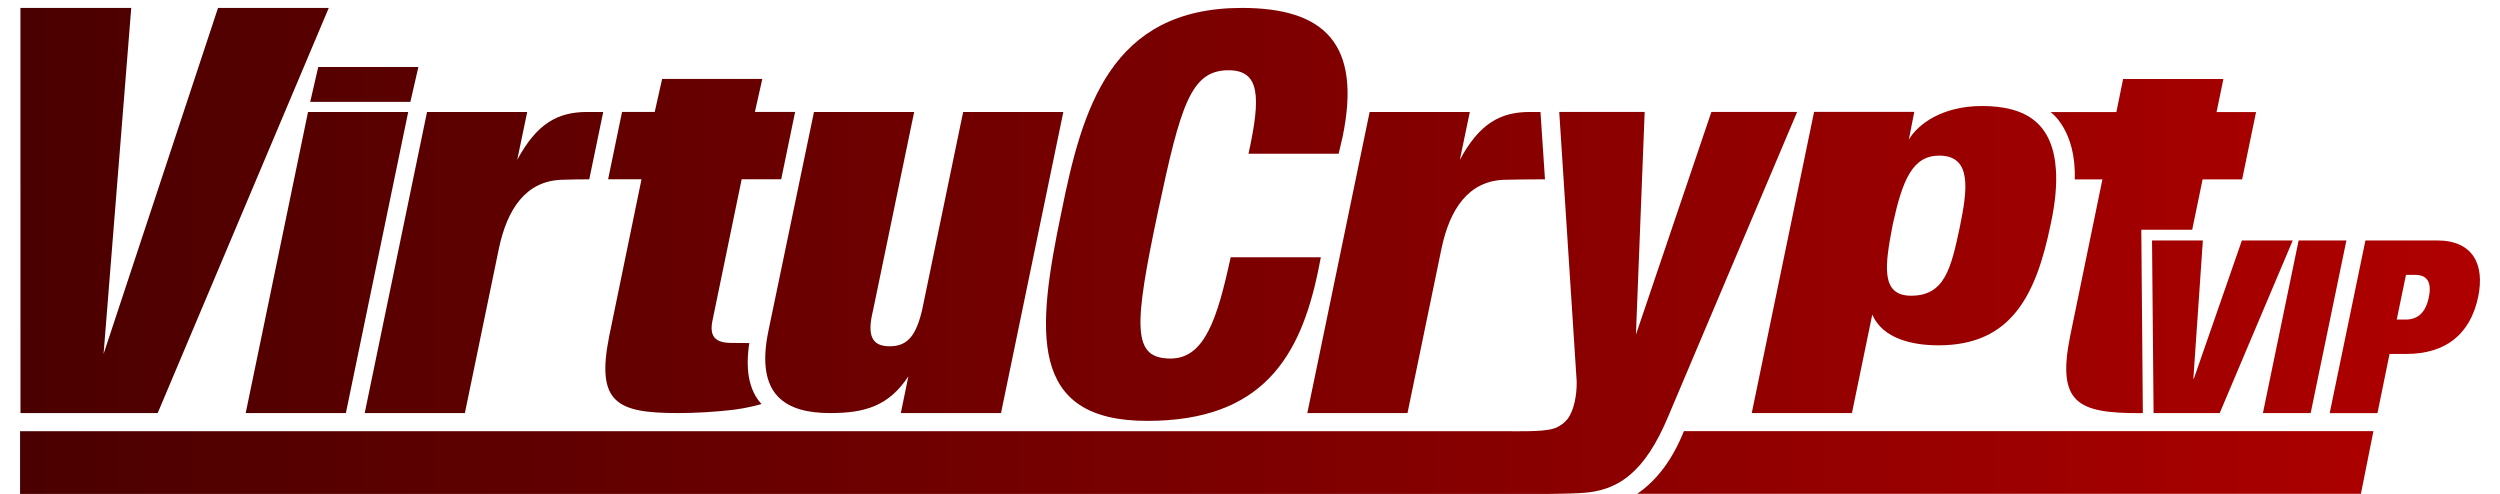
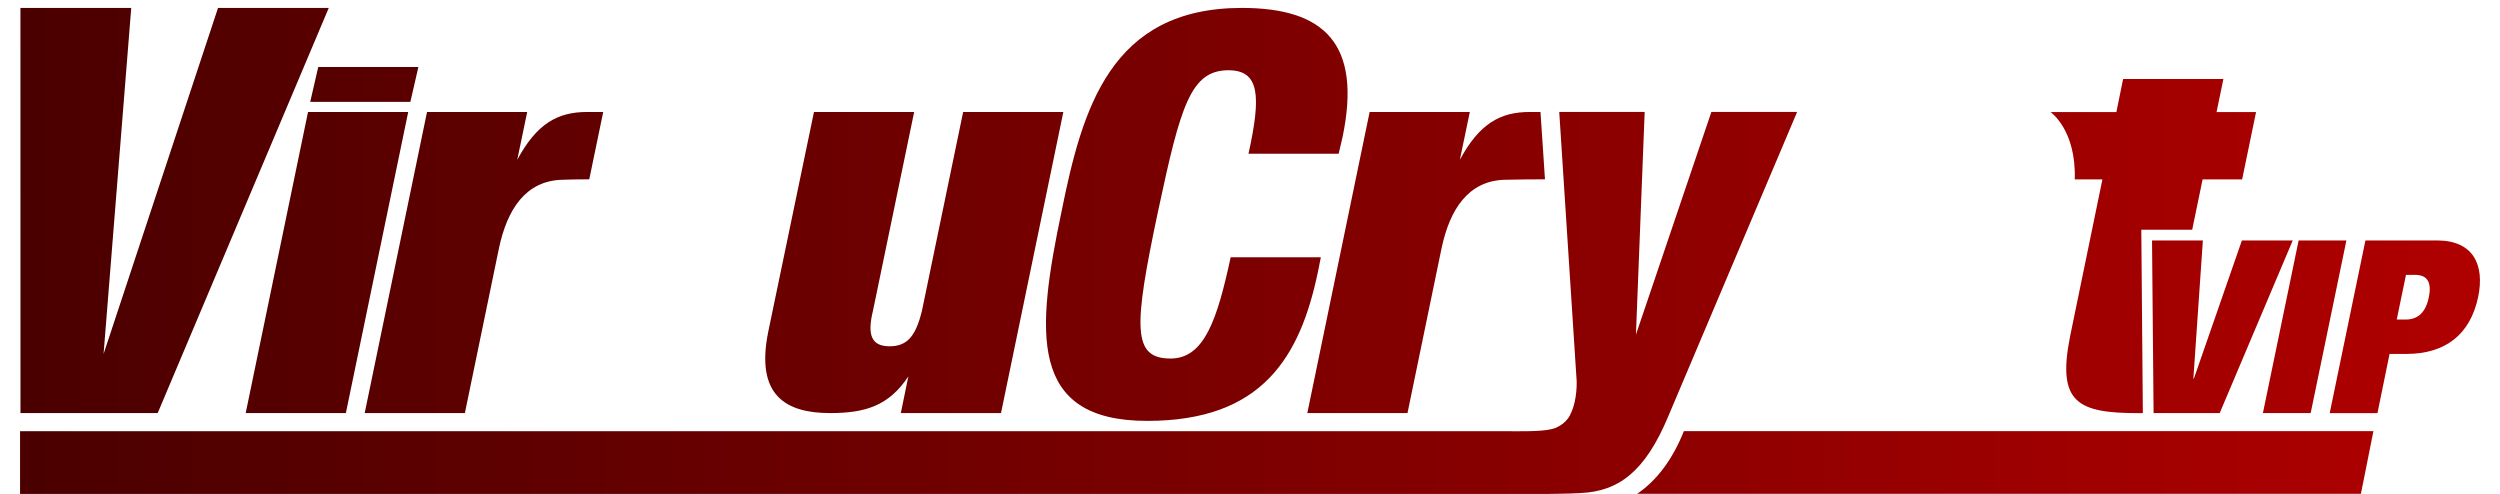
<svg xmlns="http://www.w3.org/2000/svg" version="1.1" id="Layer_1" x="0px" y="0px" viewBox="0 0 729.17 144.05" style="enable-background:new 0 0 729.17 144.05;" xml:space="preserve">
  <style type="text/css">
	.st0{fill:url(#SVGID_1_);}
	.st1{fill:url(#SVGID_2_);}
	.st2{fill:url(#SVGID_3_);}
	.st3{fill:url(#SVGID_4_);}
	.st4{fill:url(#SVGID_5_);}
	.st5{fill:url(#SVGID_6_);}
	.st6{fill:url(#SVGID_7_);}
	.st7{fill:url(#SVGID_8_);}
	.st8{fill:url(#SVGID_9_);}
	.st9{fill:url(#SVGID_10_);}
	.st10{fill:url(#SVGID_11_);}
	.st11{fill:url(#SVGID_12_);}
	.st12{fill:url(#SVGID_13_);}
	.st13{fill:url(#SVGID_14_);}
	.st14{fill:url(#SVGID_15_);}
</style>
  <g>
    <g>
      <linearGradient id="SVGID_1_" gradientUnits="userSpaceOnUse" x1="727.149" y1="76.574" x2="2.521" y2="76.574">
        <stop offset="0" style="stop-color:#B00000" />
        <stop offset="1" style="stop-color:#4A0000" />
      </linearGradient>
      <polygon class="st0" points="119.06,32.67 89.84,32.67 71.66,120.48 100.88,120.48   " />
      <linearGradient id="SVGID_2_" gradientUnits="userSpaceOnUse" x1="727.149" y1="24.63" x2="2.521" y2="24.63">
        <stop offset="0" style="stop-color:#B00000" />
        <stop offset="1" style="stop-color:#4A0000" />
      </linearGradient>
      <polygon class="st1" points="92.82,19.54 90.48,29.72 119.69,29.72 119.69,29.72 122.03,19.54   " />
      <linearGradient id="SVGID_3_" gradientUnits="userSpaceOnUse" x1="727.149" y1="76.574" x2="2.521" y2="76.574">
        <stop offset="0" style="stop-color:#B00000" />
        <stop offset="1" style="stop-color:#4A0000" />
      </linearGradient>
      <path class="st2" d="M106.37,120.48h29.22l9.9-47.89c2.44-11.69,7.89-19.74,18.23-20.15c2.59-0.1,4.89-0.12,8.15-0.14l4.07-19.64    h-4.71c-8.6,0-14.69,3.41-20.37,13.96l2.91-13.96h-29.22L106.37,120.48z" />
      <linearGradient id="SVGID_4_" gradientUnits="userSpaceOnUse" x1="727.149" y1="76.575" x2="2.521" y2="76.575">
        <stop offset="0" style="stop-color:#B00000" />
        <stop offset="1" style="stop-color:#4A0000" />
      </linearGradient>
      <path class="st3" d="M242.13,120.48c10.23,0,17.13-2.11,22.81-10.71l0,0c0,0-2.2,10.71-2.2,10.71h29.22l18.18-87.82h-29.22l0,0    l-12.01,57.95c-1.78,7.3-4.22,10.39-9.42,10.39c-5.19,0-6.66-3.08-4.87-10.39l12.01-57.95l0,0h-29.22l-13.31,63.96    C220.22,115.45,229.3,120.48,242.13,120.48z" />
      <linearGradient id="SVGID_5_" gradientUnits="userSpaceOnUse" x1="727.149" y1="62.535" x2="2.521" y2="62.535">
        <stop offset="0" style="stop-color:#B00000" />
        <stop offset="1" style="stop-color:#4A0000" />
      </linearGradient>
      <path class="st4" d="M334.61,122.76c33.6,0,44.64-18.67,49.83-43.67l0.81-4.06l-26.3,0l0,0c-3.9,18.02-7.63,29.54-17.53,29.54    c-11.2,0-10.88-8.93-3.57-43.34c6.49-30.36,9.42-40.74,20.45-40.74c9.09,0,9.58,7.47,5.84,24.35l26.3,0l1.14-4.87    c5.68-27.27-5.36-37.66-29.38-37.66c-38.47,0-46.59,29.71-52.59,59.41C302.31,96.62,299.71,122.76,334.61,122.76z" />
      <linearGradient id="SVGID_6_" gradientUnits="userSpaceOnUse" x1="727.149" y1="75.7" x2="2.521" y2="75.7">
        <stop offset="0" style="stop-color:#B00000" />
        <stop offset="1" style="stop-color:#4A0000" />
      </linearGradient>
-       <path class="st5" d="M578.06,30.92c-11.52,0-18.71,5.28-21.31,9.81l0,0l1.58-8.1h-29.22l-18.18,87.85h29.22l0,0l5.93-28.72h0    c3.1,7.12,11.86,8.96,19.32,8.96c21.43,0,28.51-14.84,32.75-35.45c1.35-6.26,1.79-11.53,1.49-15.83    C598.73,36.32,591.37,30.92,578.06,30.92z M571.61,66.25c-2.56,12.14-4.45,20-14.19,20c-9.09,0-7.61-9.08-5.35-20.86    c2.83-12.88,5.74-20,13.53-20C575.34,45.39,573.78,55.58,571.61,66.25z" />
      <linearGradient id="SVGID_7_" gradientUnits="userSpaceOnUse" x1="727.149" y1="61.398" x2="2.521" y2="61.398">
        <stop offset="0" style="stop-color:#B00000" />
        <stop offset="1" style="stop-color:#4A0000" />
      </linearGradient>
      <polygon class="st6" points="5.97,120.48 45.99,120.48 45.99,120.48 95.89,2.31 63.59,2.31 30.21,103.23 38.28,2.31 5.96,2.31       " />
      <linearGradient id="SVGID_8_" gradientUnits="userSpaceOnUse" x1="727.149" y1="76.574" x2="2.521" y2="76.574">
        <stop offset="0" style="stop-color:#B00000" />
        <stop offset="1" style="stop-color:#4A0000" />
      </linearGradient>
      <path class="st7" d="M381.3,120.48h29.22l9.9-47.89c2.44-11.69,7.89-19.74,18.23-20.15c2.59-0.1,8.7-0.12,11.97-0.14l-1.31-19.64    l0,0h-3.15c-8.6,0-14.69,3.41-20.37,13.96l2.91-13.96h-29.22L381.3,120.48z" />
      <linearGradient id="SVGID_9_" gradientUnits="userSpaceOnUse" x1="727.149" y1="71.759" x2="2.521" y2="71.759">
        <stop offset="0" style="stop-color:#B00000" />
        <stop offset="1" style="stop-color:#4A0000" />
      </linearGradient>
-       <path class="st8" d="M197.81,120.48c5.03,0,10.55-0.32,16.23-0.97c3.79-0.5,6.82-1.31,8.08-1.66c0,0-0.64-0.7-1.01-1.21    c-3.98-5.55-3-12.91-2.71-15.59c0.06-0.53,0.16-0.99,0.16-0.99l-5.17-0.04c-4.71,0-6.65-1.79-5.52-6.82l8.45-40.91h11.53    l4.06-19.64h-11.52h-0.21l2.16-9.63h-29.22l-2.16,9.63l0,0h-9.53l-4.06,19.64l0,0h9.74l0,0l-9.43,45.78    C173.78,117.56,179.95,120.48,197.81,120.48z" />
      <linearGradient id="SVGID_10_" gradientUnits="userSpaceOnUse" x1="727.149" y1="88.344" x2="2.521" y2="88.344">
        <stop offset="0" style="stop-color:#B00000" />
        <stop offset="1" style="stop-color:#4A0000" />
      </linearGradient>
      <path class="st9" d="M524.17,32.64h-25.01l-22.01,64.96l2.55-64.96v0h-24.92l5.09,78.63c0.07,3.85-0.75,8.38-2.63,10.89    c-0.84,1.12-2.03,1.97-3.45,2.63c-0.4,0.14-0.83,0.27-1.29,0.38c-3.06,0.78-10.15,0.6-12.95,0.6H5.85v18.29h445.84    c0.88,0,1.73-0.01,2.56-0.04c2.32-0.04,5.38-0.1,6.74-0.21c0.02,0,0.04,0,0.06-0.01c10.85-0.5,18.7-5.95,25.58-22.5L524.17,32.64z    " />
      <g>
        <linearGradient id="SVGID_11_" gradientUnits="userSpaceOnUse" x1="727.149" y1="71.759" x2="2.521" y2="71.759">
          <stop offset="0" style="stop-color:#B00000" />
          <stop offset="1" style="stop-color:#4A0000" />
        </linearGradient>
        <path class="st10" d="M625,120.45L624.55,67h14.83l-0.01,0.11l0,0.01l3.06-14.8c0,0,0,0,0,0h11.53l4.06-19.64H646.5l1.99-9.63v0     h-29.25l-1.96,9.63l-19.21,0c0,0,7.53,5.17,7.07,19.64l8.07,0l-9.43,45.78c-3.9,19.48,2.27,22.4,20.13,22.4     c0.34,0,0.76-0.01,1.23-0.02H625V120.45z" />
      </g>
    </g>
    <g>
      <linearGradient id="SVGID_12_" gradientUnits="userSpaceOnUse" x1="727.149" y1="95.304" x2="2.521" y2="95.304">
        <stop offset="0" style="stop-color:#B00000" />
        <stop offset="1" style="stop-color:#4A0000" />
      </linearGradient>
      <polygon class="st11" points="653.89,70.13 642.41,103.16 639.89,110.42 639.74,110.42 640.25,102.96 642.5,70.24 642.5,70.23     642.51,70.13 627.68,70.13 628.13,120.48 647.42,120.48 654.74,103.16 668.72,70.13   " />
      <linearGradient id="SVGID_13_" gradientUnits="userSpaceOnUse" x1="727.149" y1="95.304" x2="2.521" y2="95.304">
        <stop offset="0" style="stop-color:#B00000" />
        <stop offset="1" style="stop-color:#4A0000" />
      </linearGradient>
      <polygon class="st12" points="670.44,70.13 660.02,120.48 673.95,120.48 684.37,70.13   " />
      <linearGradient id="SVGID_14_" gradientUnits="userSpaceOnUse" x1="727.149" y1="95.304" x2="2.521" y2="95.304">
        <stop offset="0" style="stop-color:#B00000" />
        <stop offset="1" style="stop-color:#4A0000" />
      </linearGradient>
      <path class="st13" d="M710.81,70.13h-20.89l-10.42,50.36h13.93l3.53-17.26h4.87c11.38,0,18.65-5.62,20.97-16.62    C724.74,77.31,721.44,70.13,710.81,70.13z M708.41,86.68c-0.9,4.49-3.22,6.52-6.74,6.52h-2.62l2.7-13.03h2.62    C707.96,80.16,709.31,82.33,708.41,86.68z" />
    </g>
    <linearGradient id="SVGID_15_" gradientUnits="userSpaceOnUse" x1="727.149" y1="134.887" x2="2.521" y2="134.887">
      <stop offset="0" style="stop-color:#B00000" />
      <stop offset="1" style="stop-color:#4A0000" />
    </linearGradient>
    <path class="st14" d="M692.25,125.75H491.14c-3.26,8.11-7.71,14.22-13.63,18.28l211.09,0L692.25,125.75z" />
  </g>
</svg>